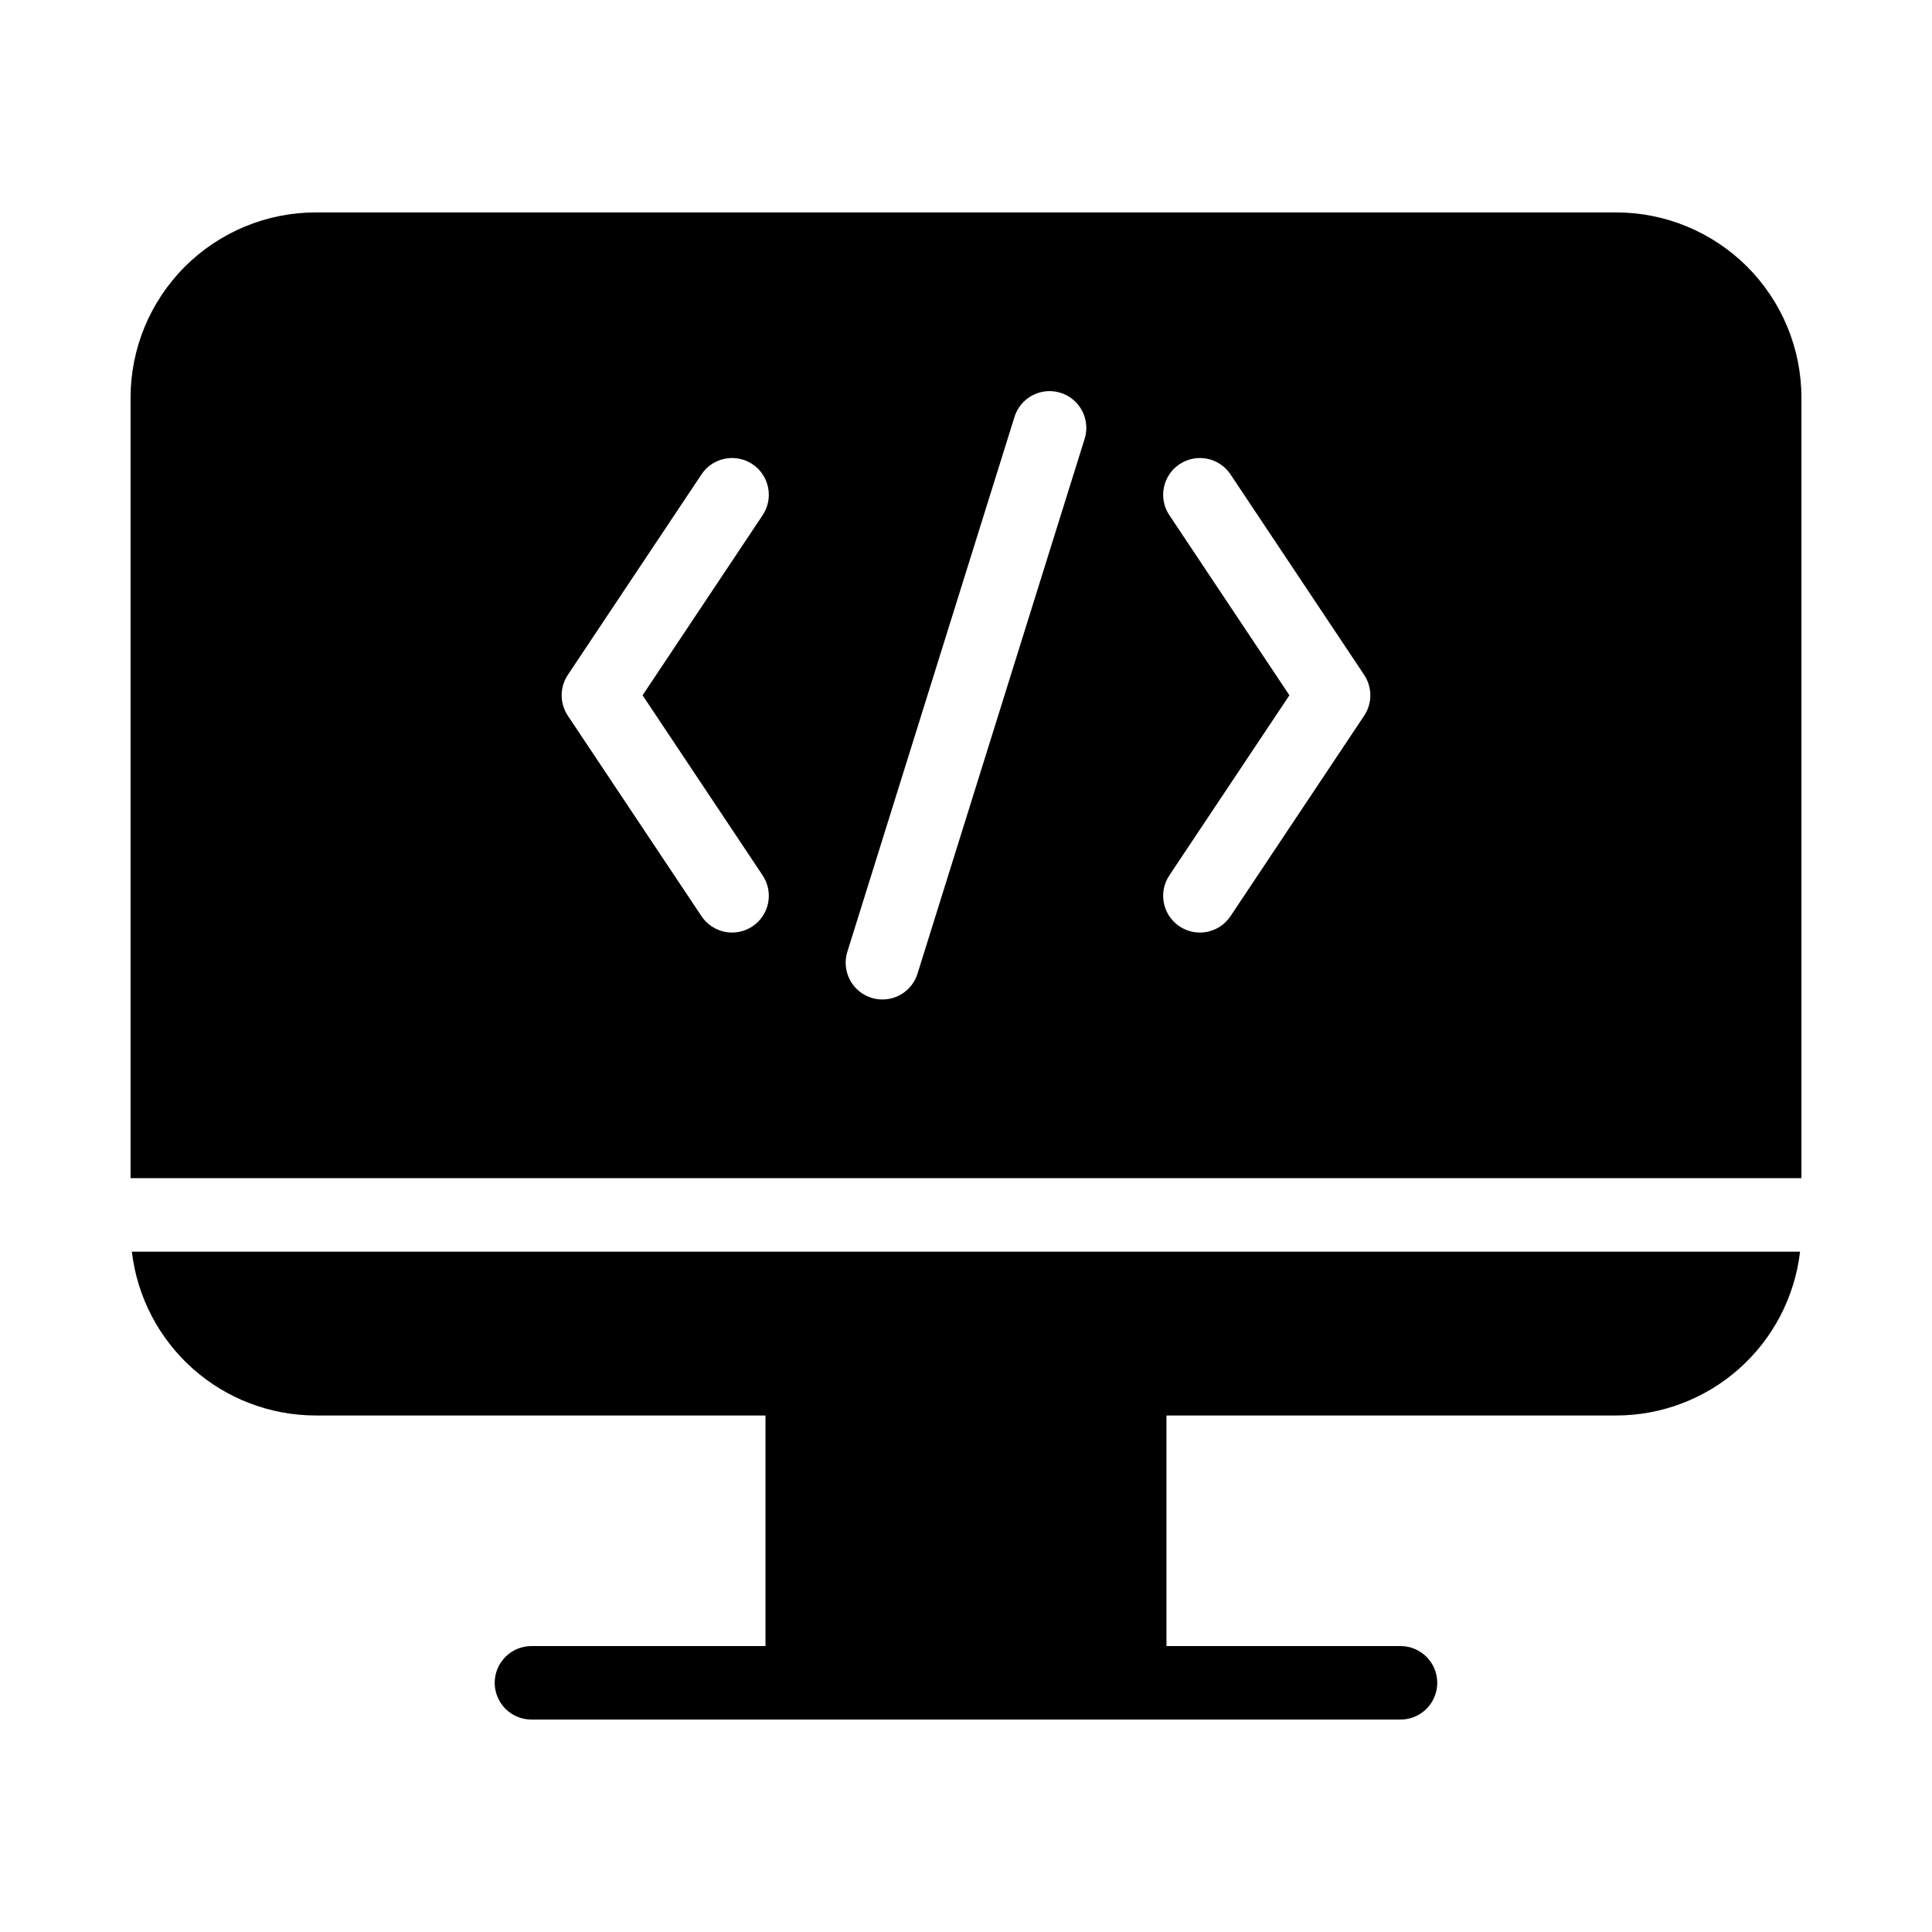
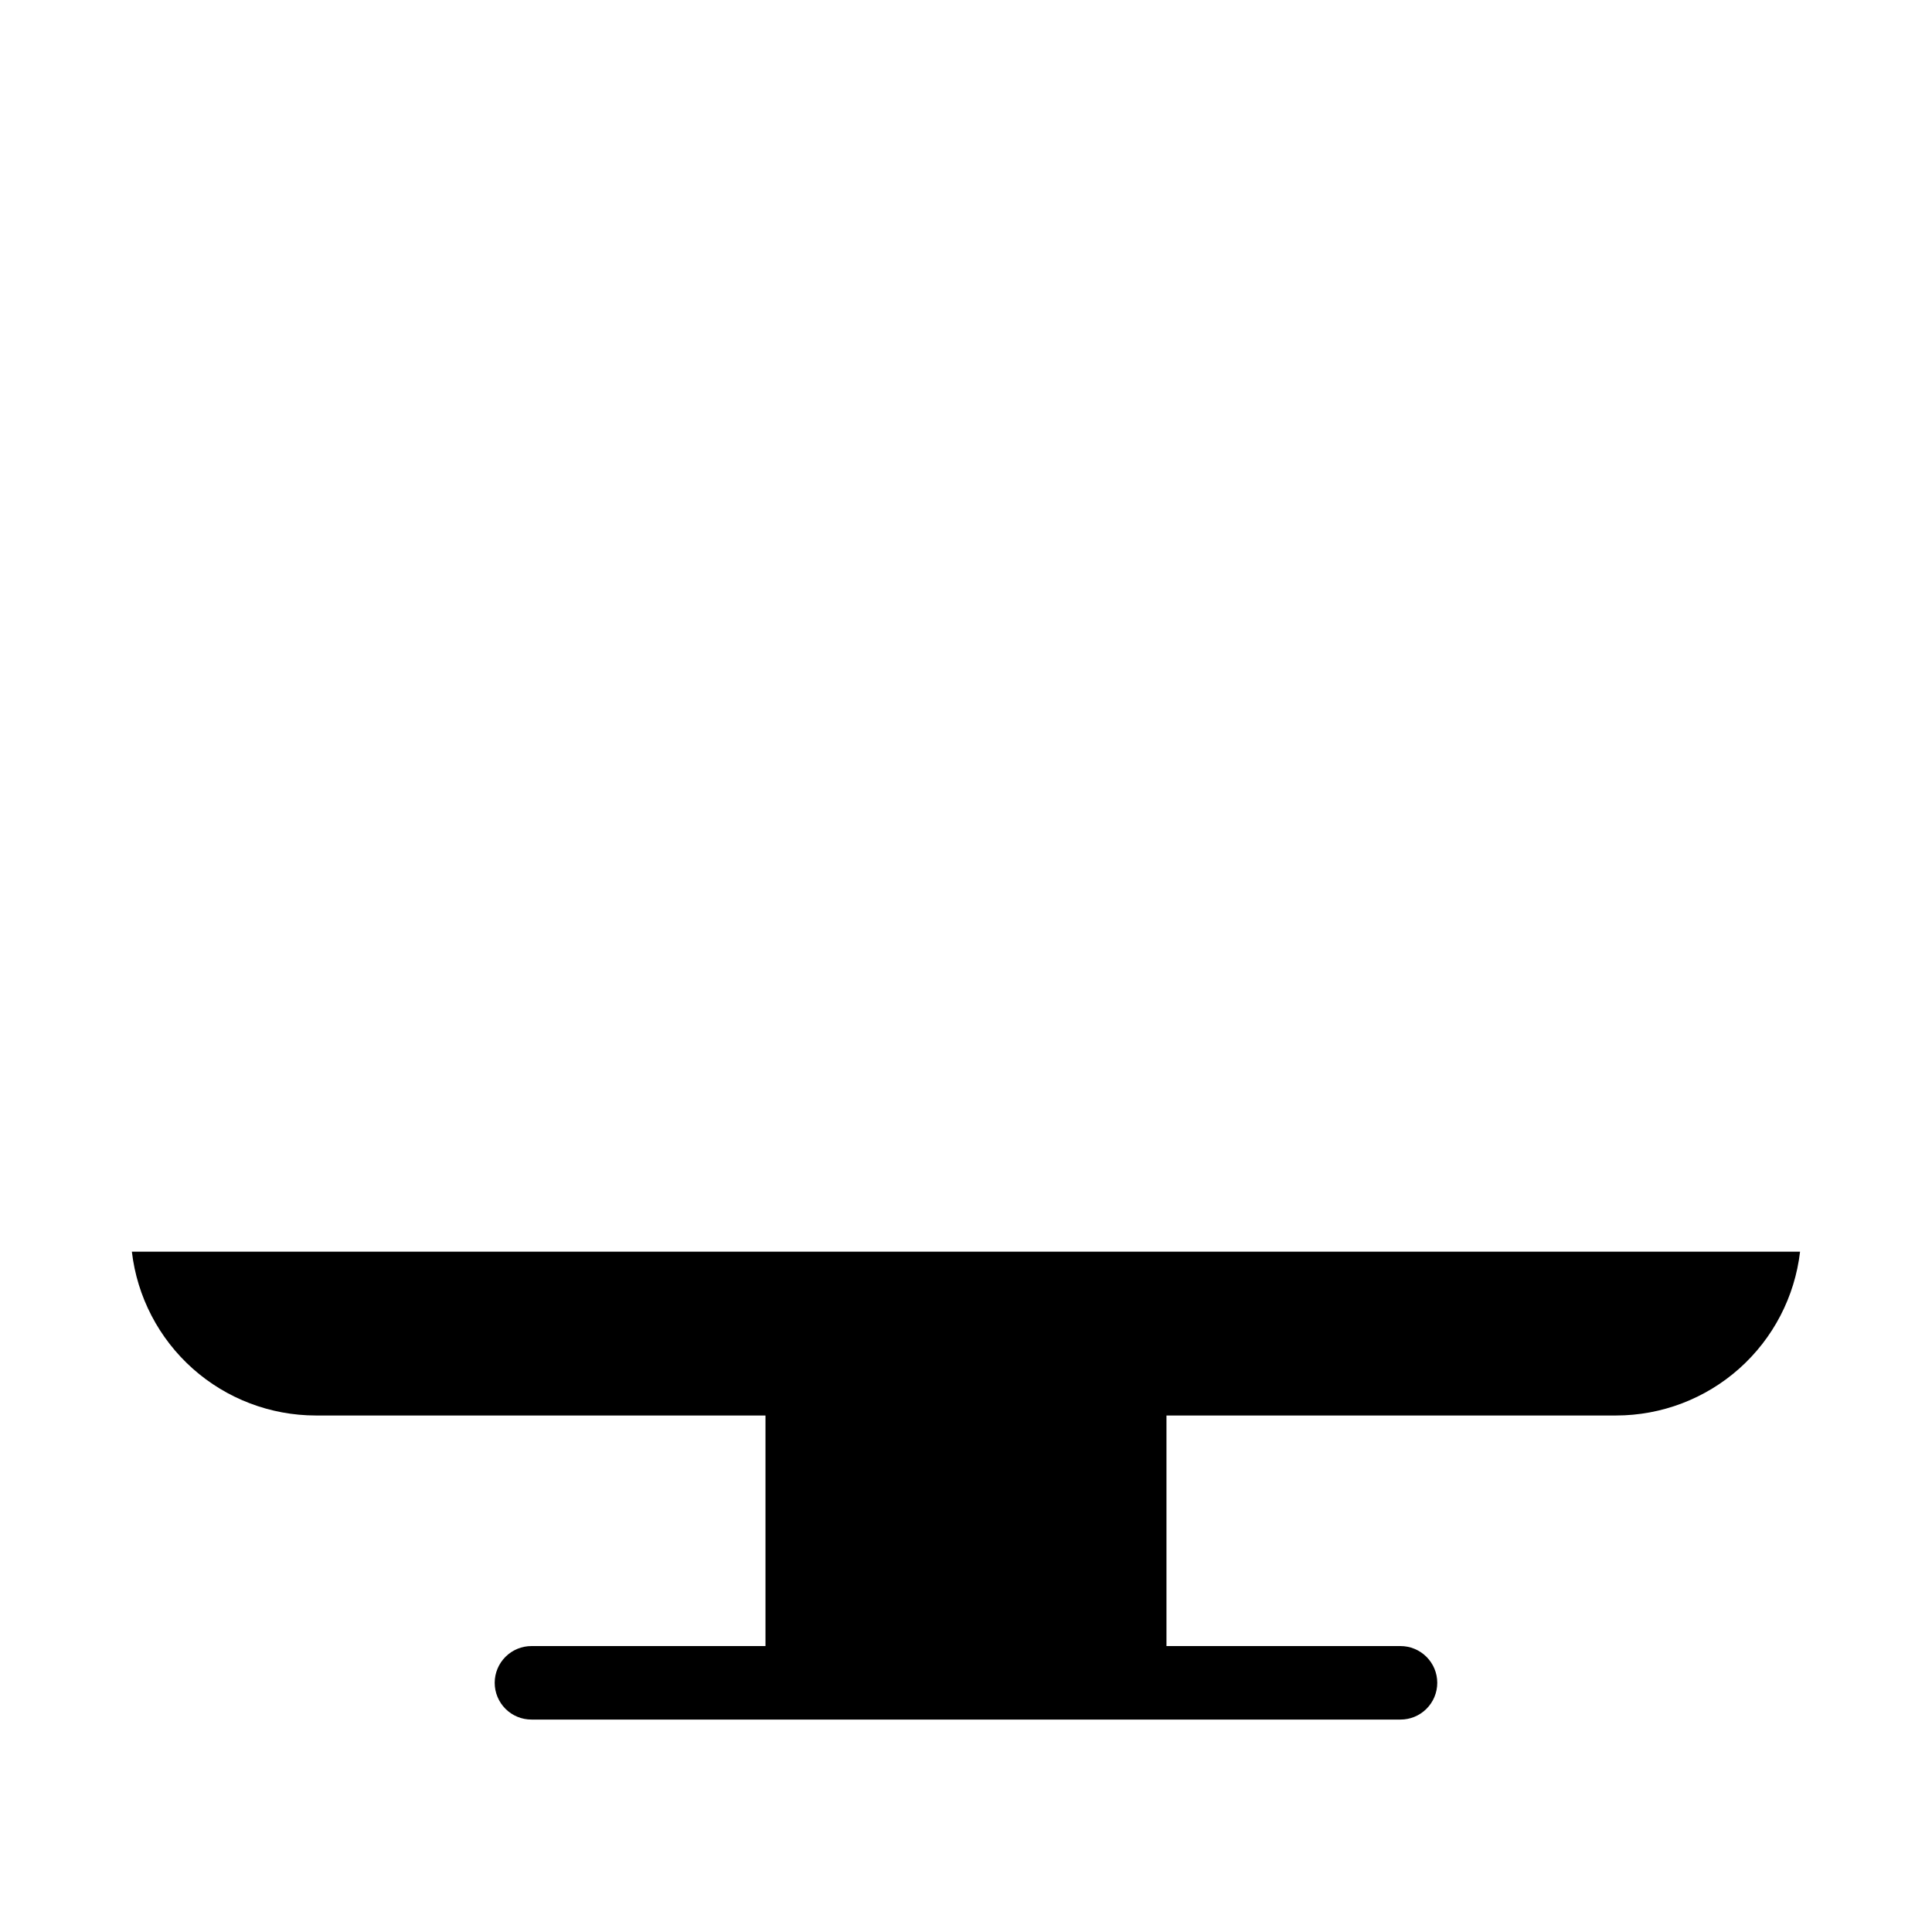
<svg xmlns="http://www.w3.org/2000/svg" fill="#000000" width="800px" height="800px" version="1.1" viewBox="144 144 512 512">
  <g>
    <path d="m227.71 519.12h119.15v61.105h-61.992c-2.59-0.008-5.074 1.016-6.906 2.844-1.832 1.828-2.863 4.309-2.863 6.894 0 2.59 1.031 5.07 2.863 6.898 1.832 1.828 4.316 2.852 6.906 2.84h230.25c2.59 0.012 5.074-1.012 6.906-2.84 1.836-1.828 2.863-4.309 2.863-6.898 0-2.586-1.027-5.066-2.863-6.894-1.832-1.828-4.316-2.852-6.906-2.844h-61.992v-61.105h119.15c12.035-0.004 23.652-4.426 32.641-12.43s14.727-19.031 16.117-30.988h-442.09c1.395 11.957 7.133 22.98 16.121 30.988 8.988 8.004 20.605 12.426 32.641 12.43z" />
-     <path d="m572.29 200.29h-344.57c-13.027 0-25.523 5.176-34.734 14.387-9.211 9.211-14.387 21.703-14.387 34.73v206.82h442.8v-206.82c0-13.023-5.172-25.52-14.383-34.73-9.211-9.211-21.703-14.387-34.73-14.387zm-226.18 175.7c2.984 4.473 1.777 10.523-2.699 13.508-4.473 2.984-10.523 1.777-13.508-2.699l-35.426-53.137h0.004c-2.18-3.273-2.18-7.535 0-10.809l35.426-53.137h-0.004c2.984-4.477 9.035-5.684 13.508-2.699 4.477 2.984 5.684 9.035 2.699 13.508l-31.816 47.73zm85.324-115.67-44.281 141.7 0.004-0.004c-0.766 2.473-2.484 4.539-4.773 5.742-2.293 1.203-4.969 1.445-7.438 0.676-2.469-0.773-4.531-2.496-5.731-4.789-1.195-2.293-1.434-4.973-0.652-7.438l44.281-141.7-0.004-0.004c0.766-2.469 2.484-4.535 4.777-5.738 2.289-1.203 4.965-1.445 7.434-0.676 2.473 0.773 4.531 2.496 5.731 4.789 1.195 2.293 1.434 4.969 0.656 7.438zm74.082 73.348-35.426 53.137 0.004-0.004c-2.984 4.477-9.031 5.684-13.508 2.699-4.477-2.984-5.684-9.035-2.699-13.508l31.82-47.734-31.816-47.73h-0.004c-2.984-4.473-1.777-10.523 2.699-13.508 4.477-2.984 10.523-1.777 13.508 2.699l35.426 53.137c2.18 3.273 2.18 7.535 0 10.809z" />
  </g>
</svg>